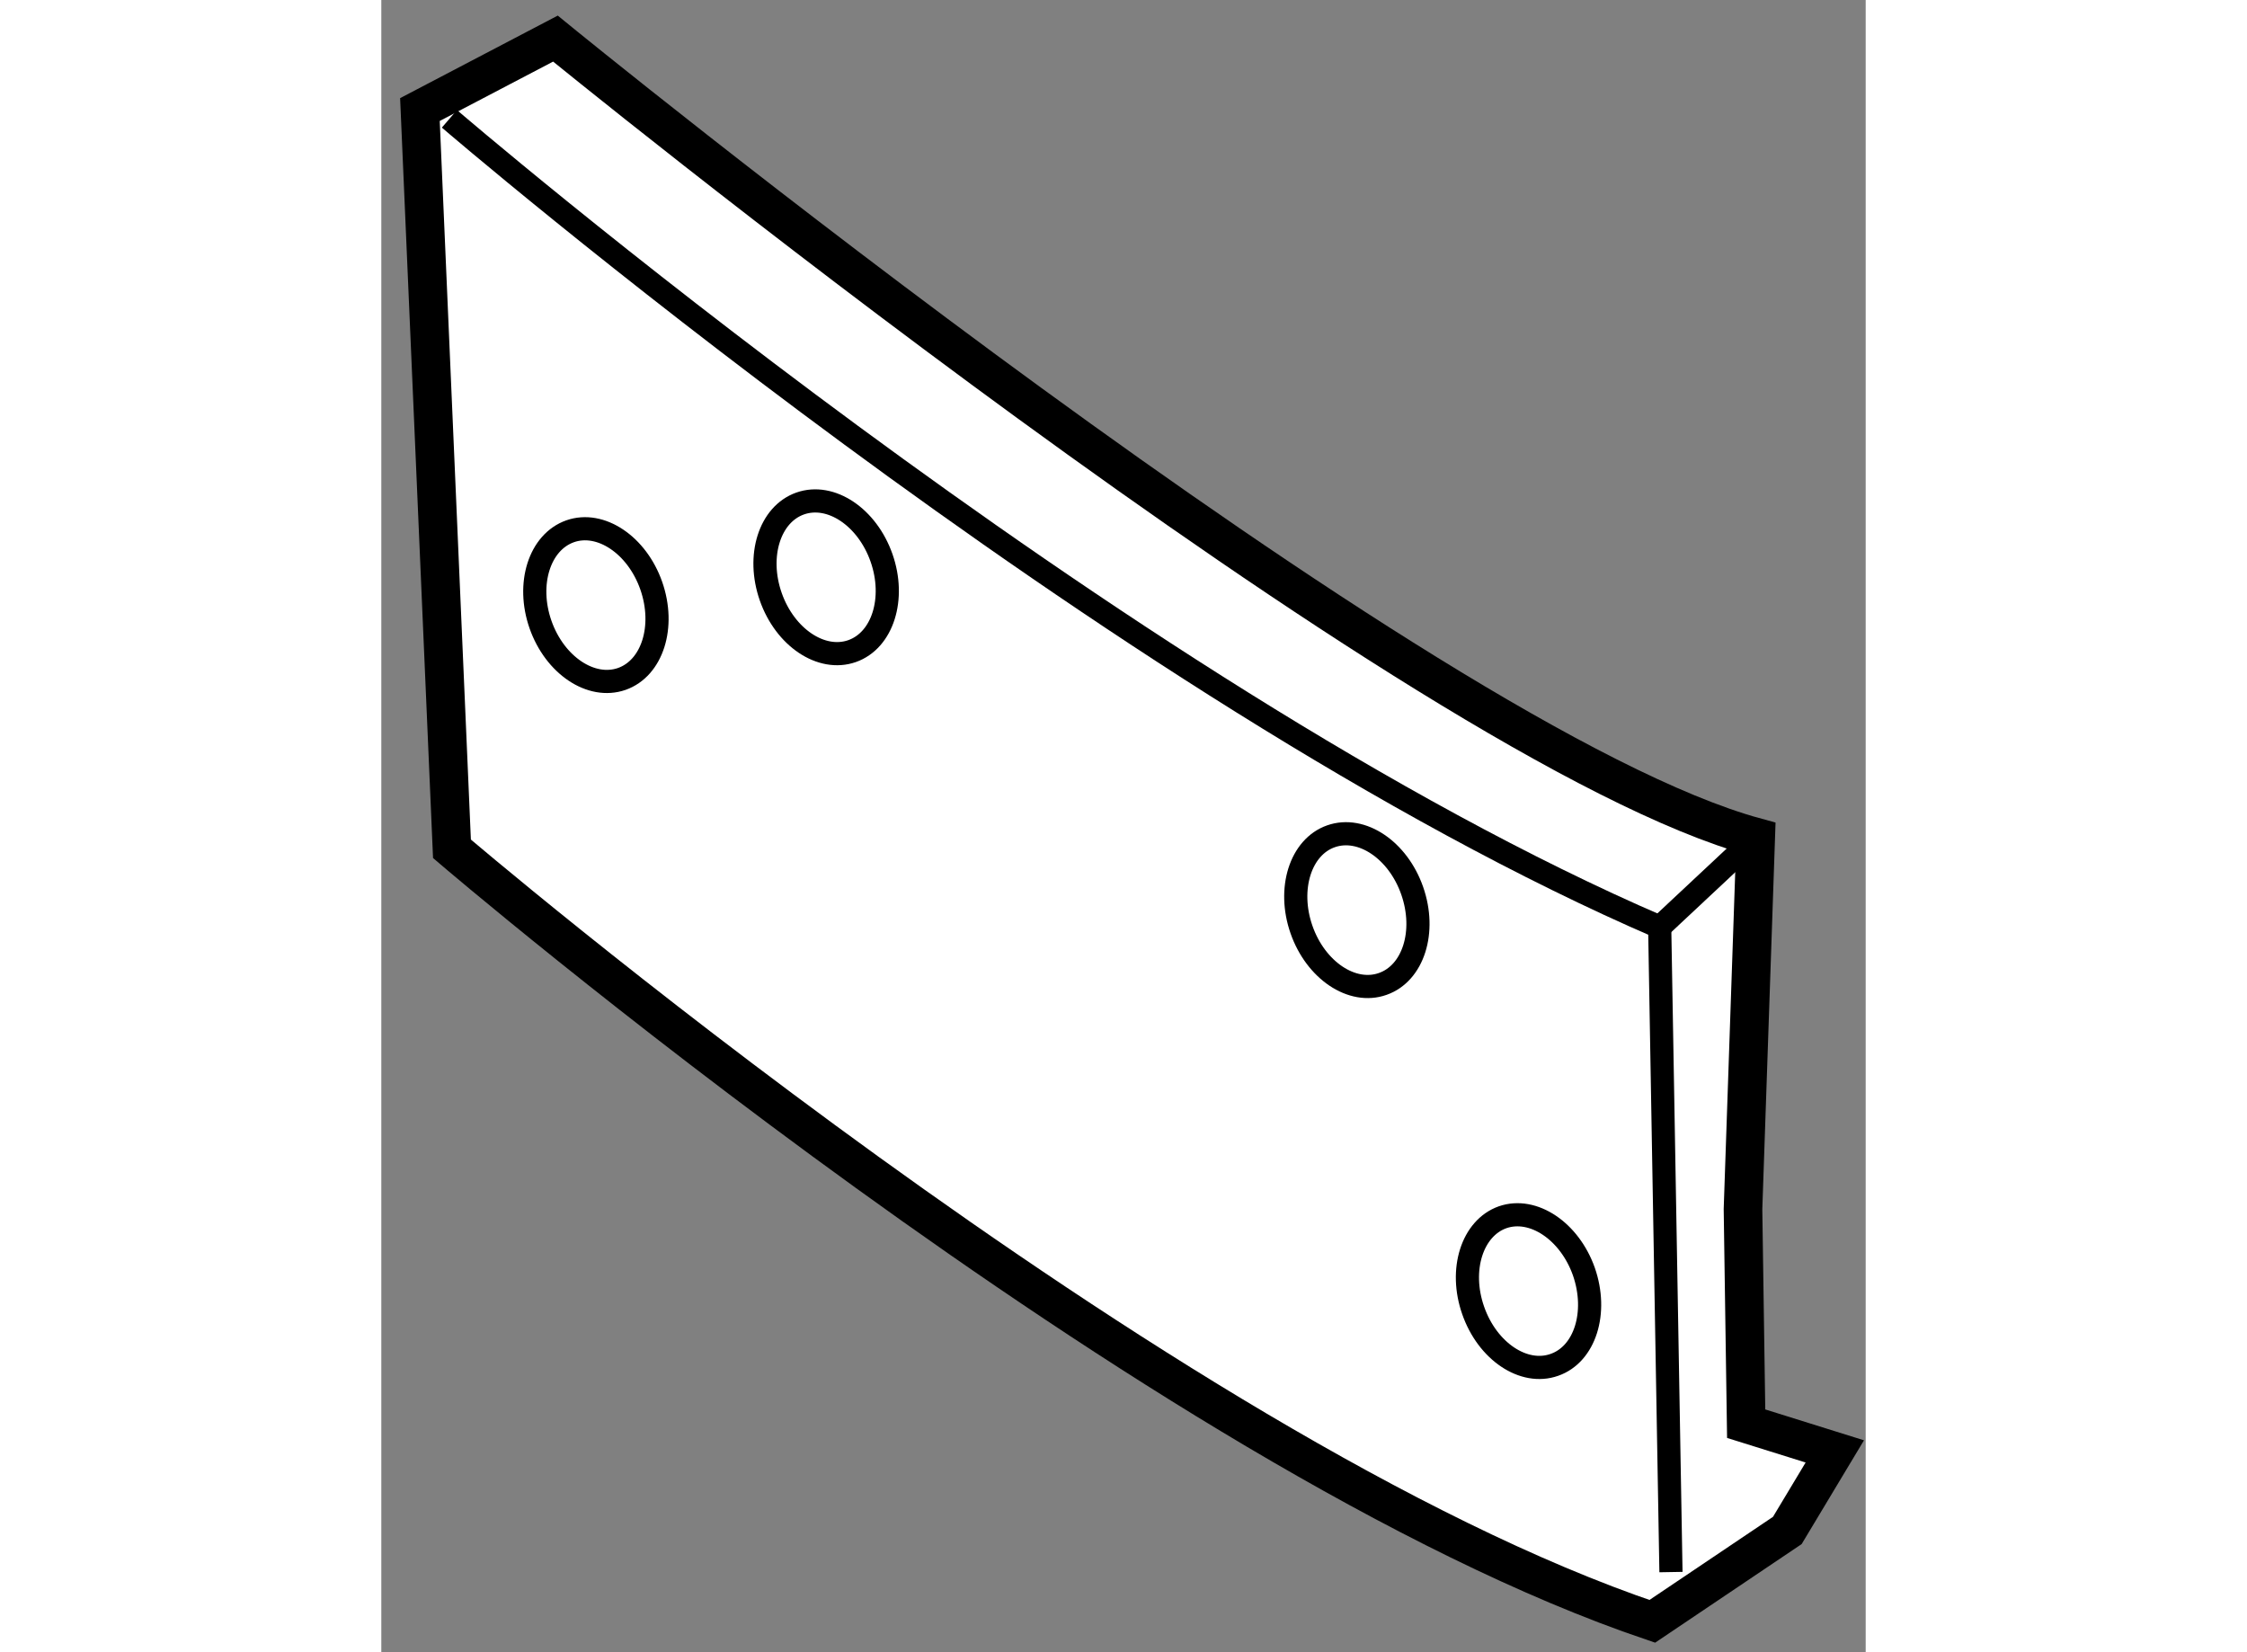
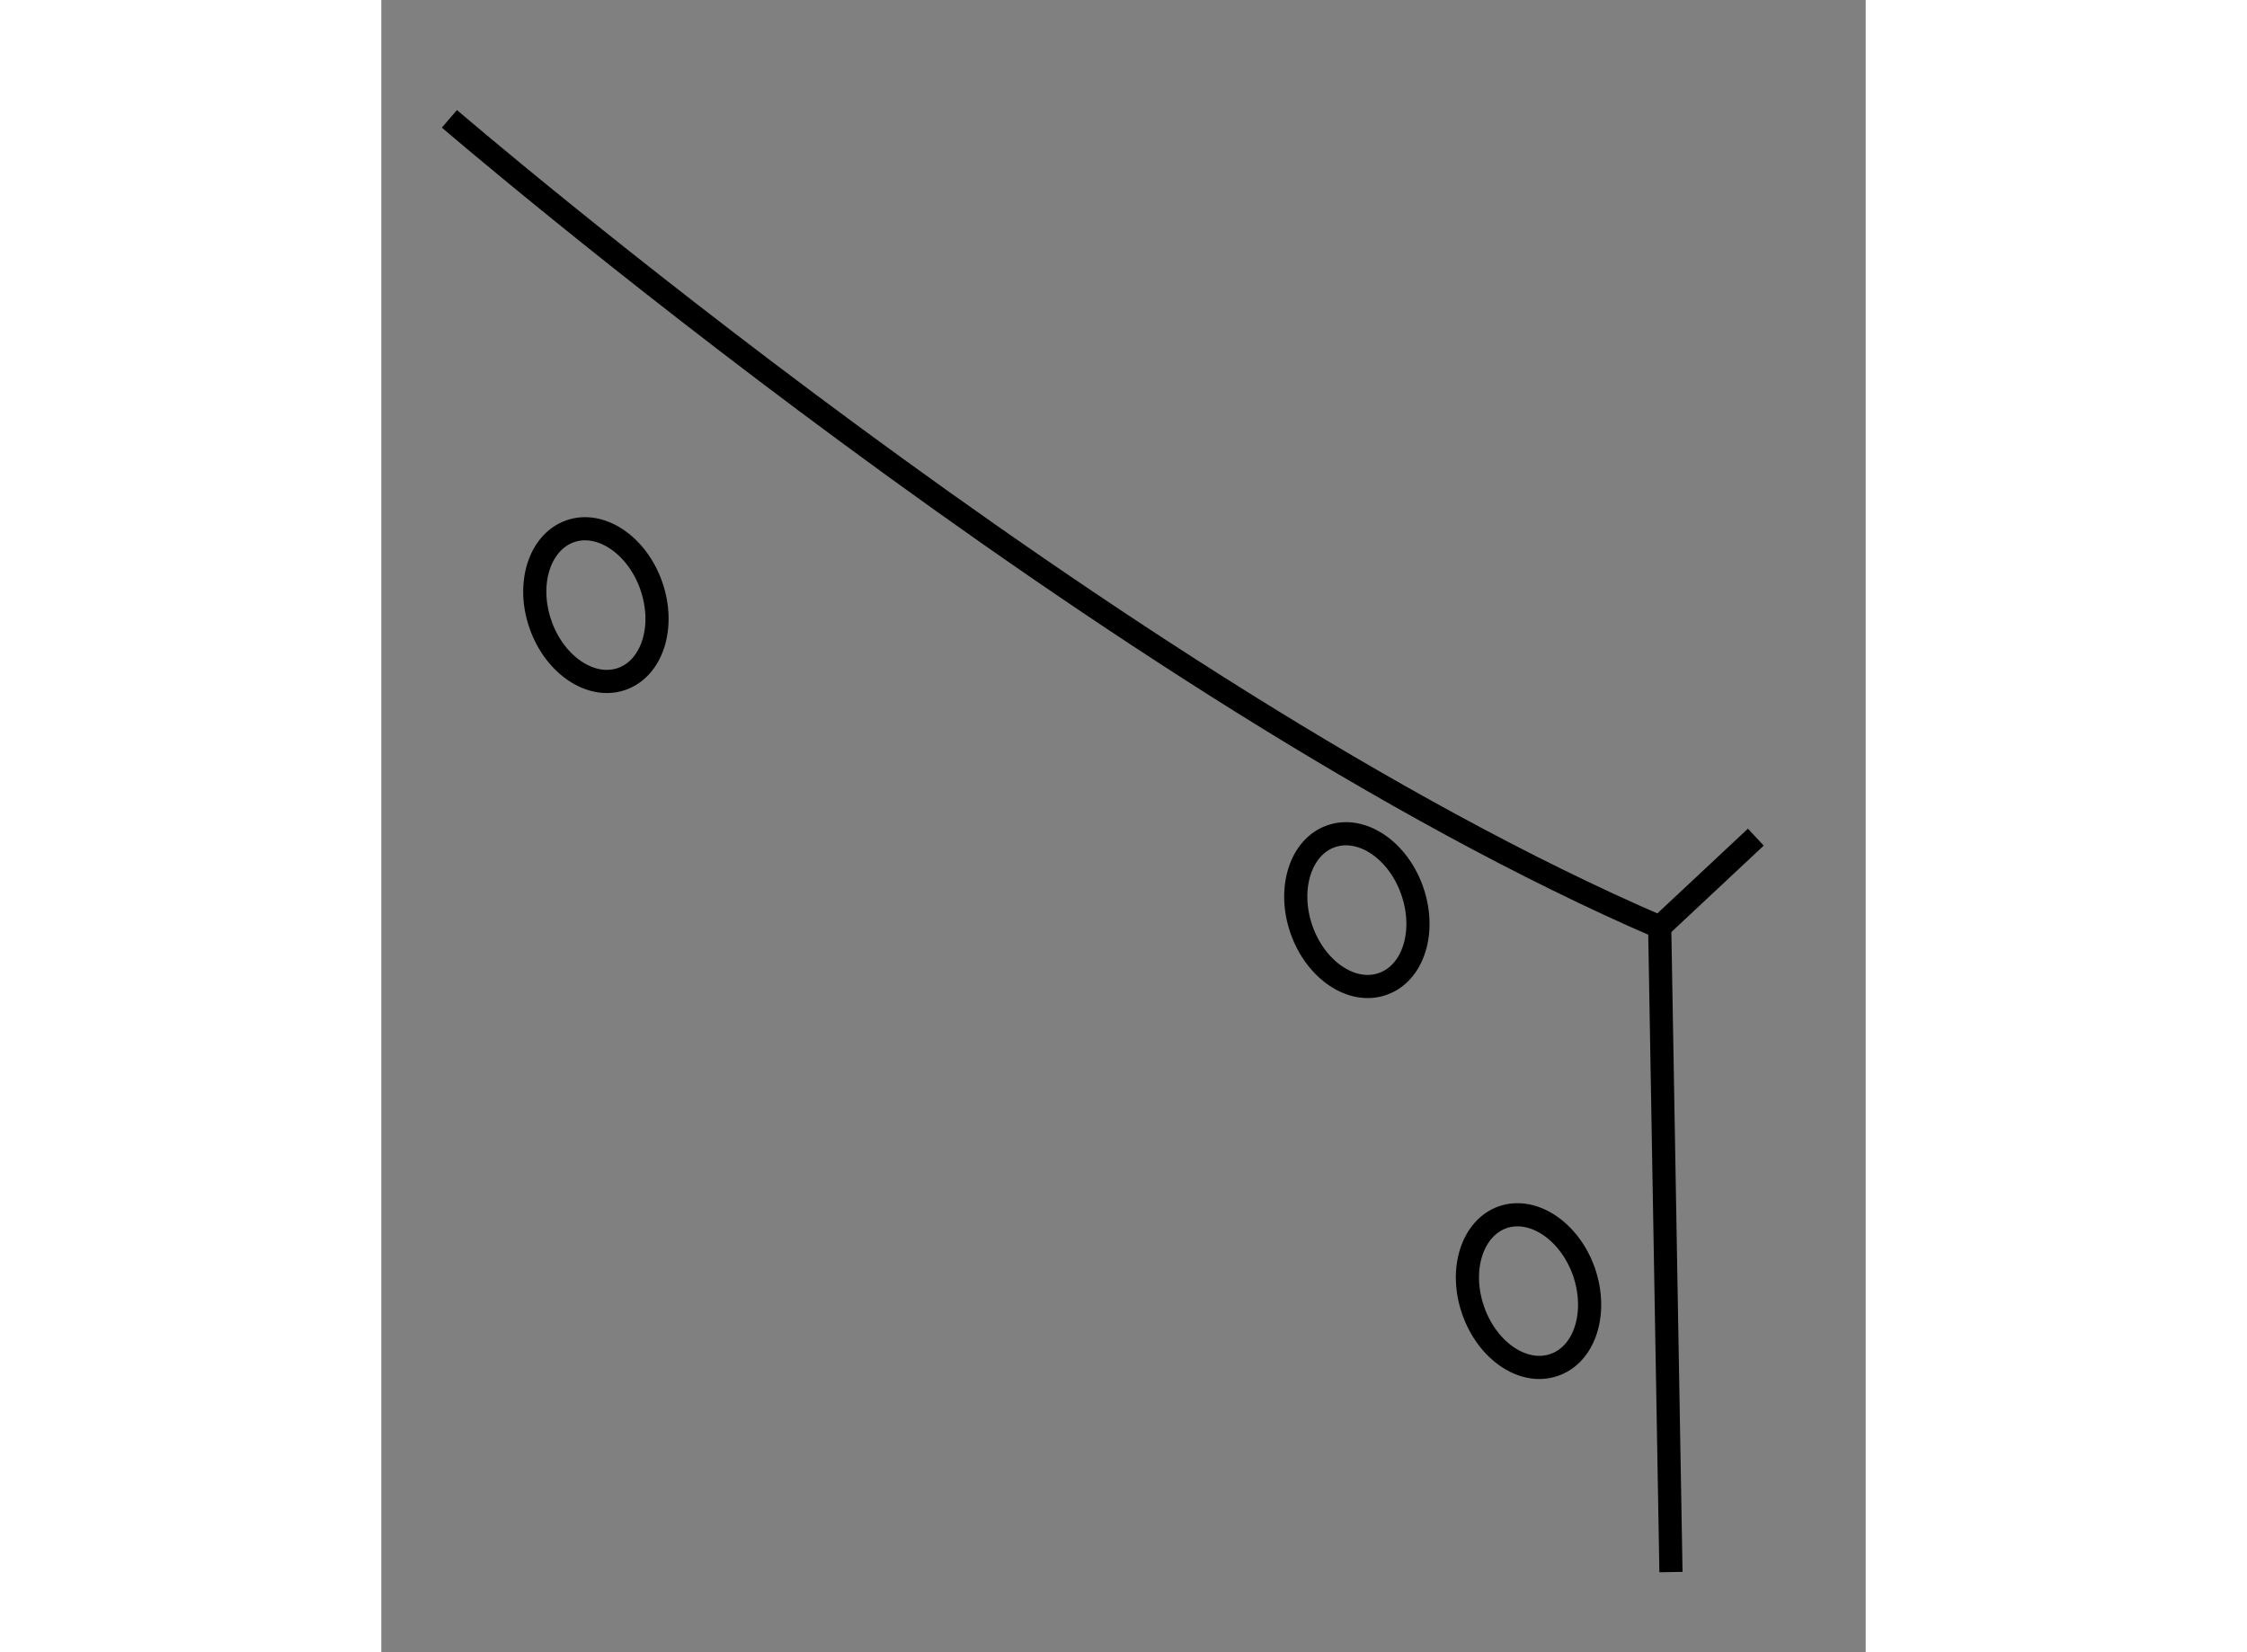
<svg xmlns="http://www.w3.org/2000/svg" version="1.1" x="0px" y="0px" width="244.8px" height="180px" viewBox="4.567 153.136 19.226 21.4" enable-background="new 0 0 244.8 180" xml:space="preserve">
  <rect x="4.567" y="153.136" width="19.226" height="21.4" fill="#808080" stroke="none" />
  <g>
-     <path fill="#FFFFFF" stroke="#000000" stroke-width="0.5" d="M21.029,174.136c-6.376-2.158-15.547-10.006-15.547-10.006    l-0.415-9.575l1.755-0.919c0,0,11.217,9.162,15.547,10.343l-0.165,4.818l0.041,2.779l1.148,0.359l-0.615,1.024L21.029,174.136z" />
    <path fill="none" stroke="#000000" stroke-width="0.3" d="M5.449,154.675c0,0,8.651,7.439,15.676,10.469l0.146,8.354" />
    <path fill="none" stroke="#000000" stroke-width="0.3" d="M8.063,160.721c0.186,0.531,0.014,1.07-0.382,1.209    c-0.396,0.138-0.867-0.177-1.052-0.704c-0.185-0.528-0.013-1.069,0.384-1.209C7.407,159.879,7.878,160.194,8.063,160.721z" />
-     <ellipse transform="matrix(0.944 -0.331 0.331 0.944 -52.528 12.437)" fill="none" stroke="#000000" stroke-width="0.3" cx="10.283" cy="160.572" rx="0.76" ry="1.013" />
    <path fill="none" stroke="#000000" stroke-width="0.3" d="M20.143,169.606c0.185,0.532,0.013,1.071-0.382,1.208    c-0.396,0.141-0.868-0.176-1.052-0.705c-0.185-0.527-0.013-1.067,0.382-1.207C19.487,168.765,19.958,169.082,20.143,169.606z" />
    <path fill="none" stroke="#000000" stroke-width="0.3" d="M17.919,164.672c0.186,0.531,0.014,1.07-0.381,1.208    c-0.396,0.141-0.869-0.176-1.053-0.705c-0.184-0.527-0.012-1.069,0.382-1.207C17.264,163.828,17.735,164.146,17.919,164.672z" />
    <line fill="none" stroke="#000000" stroke-width="0.3" x1="21.125" y1="165.144" x2="22.37" y2="163.979" />
  </g>
</svg>